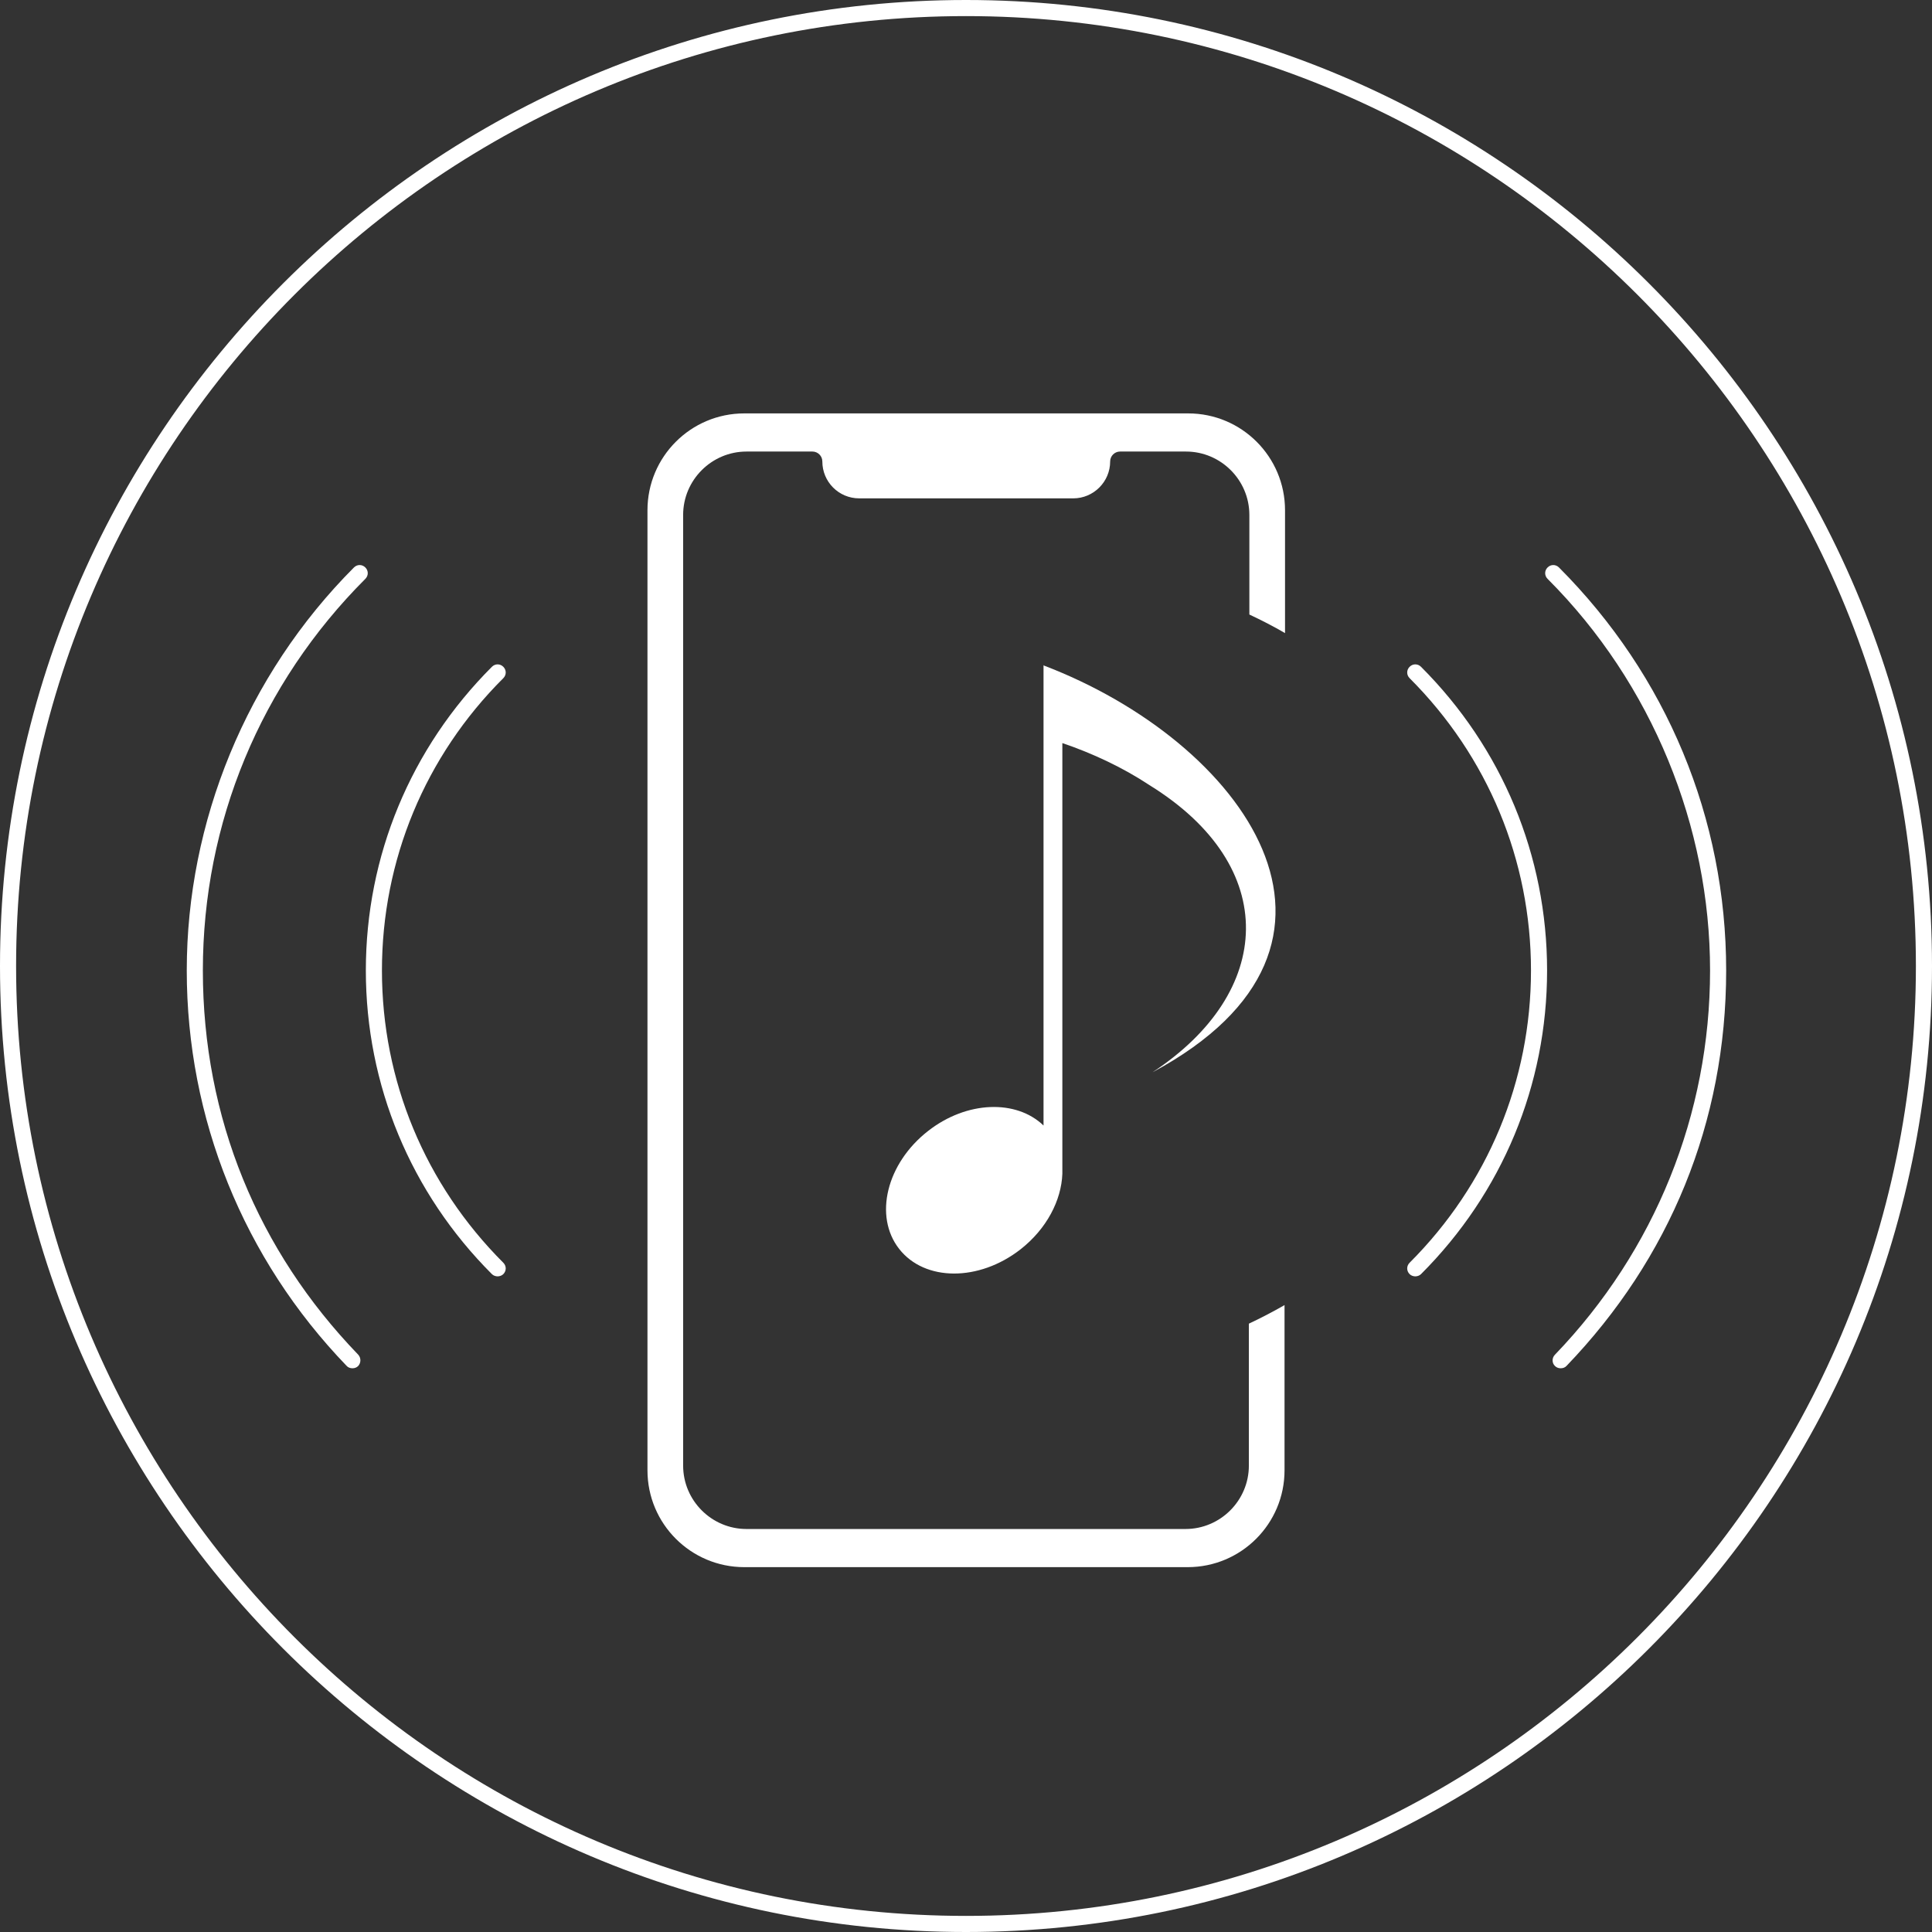
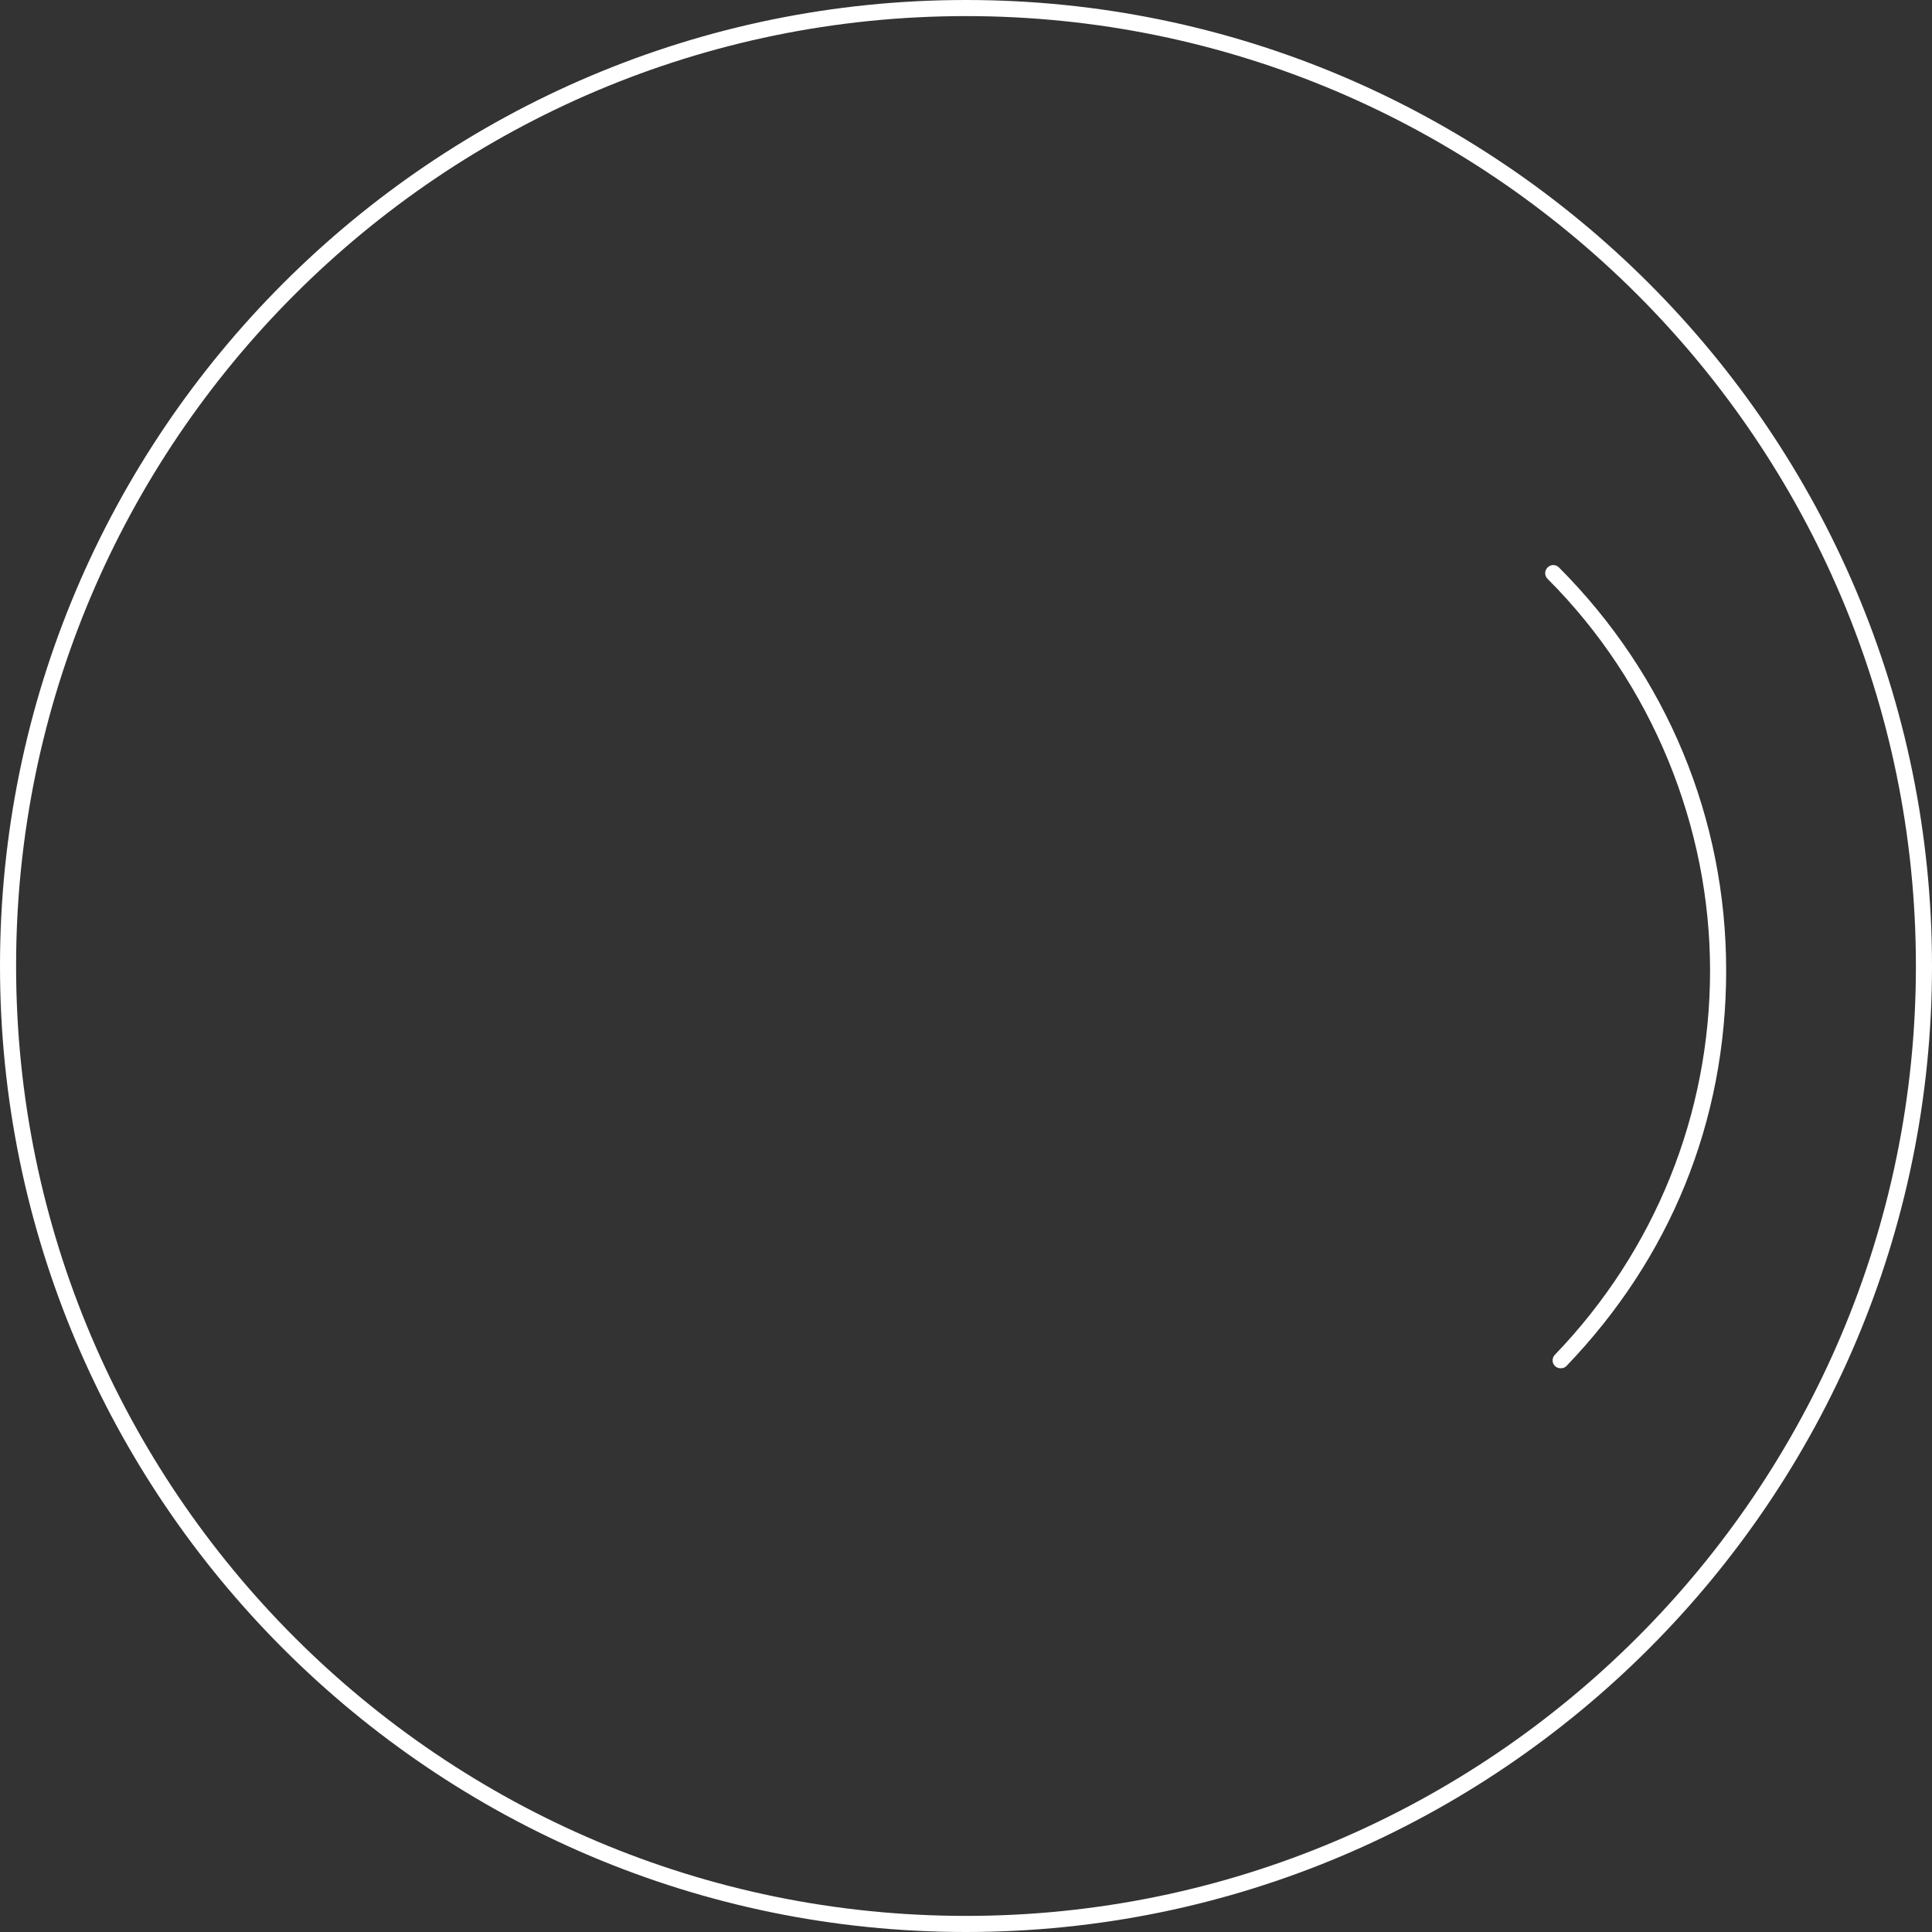
<svg xmlns="http://www.w3.org/2000/svg" id="_レイヤー_2" data-name="レイヤー 2" width="78" height="78" viewBox="0 0 78 78">
  <rect x="0" y="0" width="78" height="78" fill="#333333" stroke="none" />
  <defs>
    <style>
      .cls-1 {
        fill: #fff;
      }
    </style>
  </defs>
  <g id="_レイヤー_1-2" data-name="レイヤー 1">
    <g>
      <g>
        <path class="cls-1" d="M63,55.24c-.08,0-.16-.03-.22-.09-.13-.12-.13-.33,0-.46,4.04-4.2,6.26-9.71,6.26-15.51s-2.33-11.58-6.56-15.81c-.13-.13-.13-.33,0-.46s.33-.13,.46,0c4.35,4.36,6.75,10.13,6.75,16.27s-2.29,11.64-6.44,15.96c-.06,.07-.15,.1-.23,.1Z" />
-         <path class="cls-1" d="M57.14,51.53c-.08,0-.17-.03-.23-.09-.13-.13-.13-.33,0-.46,3.16-3.16,4.9-7.35,4.9-11.8s-1.74-8.64-4.9-11.8c-.13-.13-.13-.33,0-.46s.33-.13,.46,0c3.28,3.28,5.09,7.63,5.09,12.26s-1.81,8.98-5.09,12.26c-.06,.06-.15,.09-.23,.09Z" />
      </g>
      <g>
-         <path class="cls-1" d="M14.22,55.24c-.08,0-.17-.03-.23-.1-4.16-4.32-6.45-9.98-6.45-15.96s2.4-11.91,6.75-16.27c.13-.13,.33-.13,.46,0s.13,.33,0,.46c-4.23,4.23-6.56,9.85-6.56,15.81s2.23,11.32,6.27,15.51c.12,.13,.12,.33,0,.46-.06,.06-.14,.09-.22,.09Z" />
-         <path class="cls-1" d="M20.09,51.53c-.08,0-.17-.03-.23-.09-3.28-3.28-5.09-7.64-5.09-12.26s1.81-8.98,5.09-12.26c.13-.13,.33-.13,.46,0s.13,.33,0,.46c-3.16,3.15-4.9,7.35-4.9,11.8s1.74,8.64,4.9,11.8c.13,.13,.13,.33,0,.46-.06,.06-.15,.09-.23,.09Z" />
-       </g>
+         </g>
      <path class="cls-1" d="M39,78C17.49,78,0,60.5,0,39S17.49,0,39,0s39,17.49,39,39-17.49,39-39,39ZM39,.65C17.85,.65,.65,17.85,.65,39s17.2,38.35,38.35,38.35,38.35-17.21,38.35-38.35S60.15,.65,39,.65Z" />
-       <path class="cls-1" d="M50.42,53.45v5.72c0,1.41-1.15,2.56-2.56,2.56H30.14c-1.41,0-2.56-1.15-2.56-2.56V20.79c0-1.41,1.15-2.56,2.56-2.56h2.66c.22,0,.4,.18,.4,.4,0,.82,.66,1.49,1.49,1.49h8.64c.82,0,1.49-.67,1.49-1.49,0-.22,.18-.4,.4-.4h2.66c1.41,0,2.56,1.15,2.56,2.56v4.02c.49,.23,.98,.48,1.44,.75v-4.96c0-2.16-1.75-3.91-3.91-3.91H30.05c-2.16,0-3.91,1.75-3.91,3.91V59.36c0,2.16,1.75,3.91,3.91,3.91h17.9c2.16,0,3.91-1.75,3.91-3.91v-6.67c-.47,.27-.95,.52-1.44,.75Z" />
-       <path class="cls-1" d="M42.13,26.85v18.59c-1.1-1.06-3.1-1-4.66,.22-1.68,1.31-2.2,3.44-1.17,4.76,1.03,1.32,3.22,1.33,4.9,.02,1.06-.83,1.65-1.98,1.69-3.05h0V30c1.21,.41,2.45,.99,3.52,1.7,5.32,3.29,5.02,8.37,.12,11.59,9.63-5.17,3.66-13.36-4.41-16.43Z" />
    </g>
  </g>
</svg>